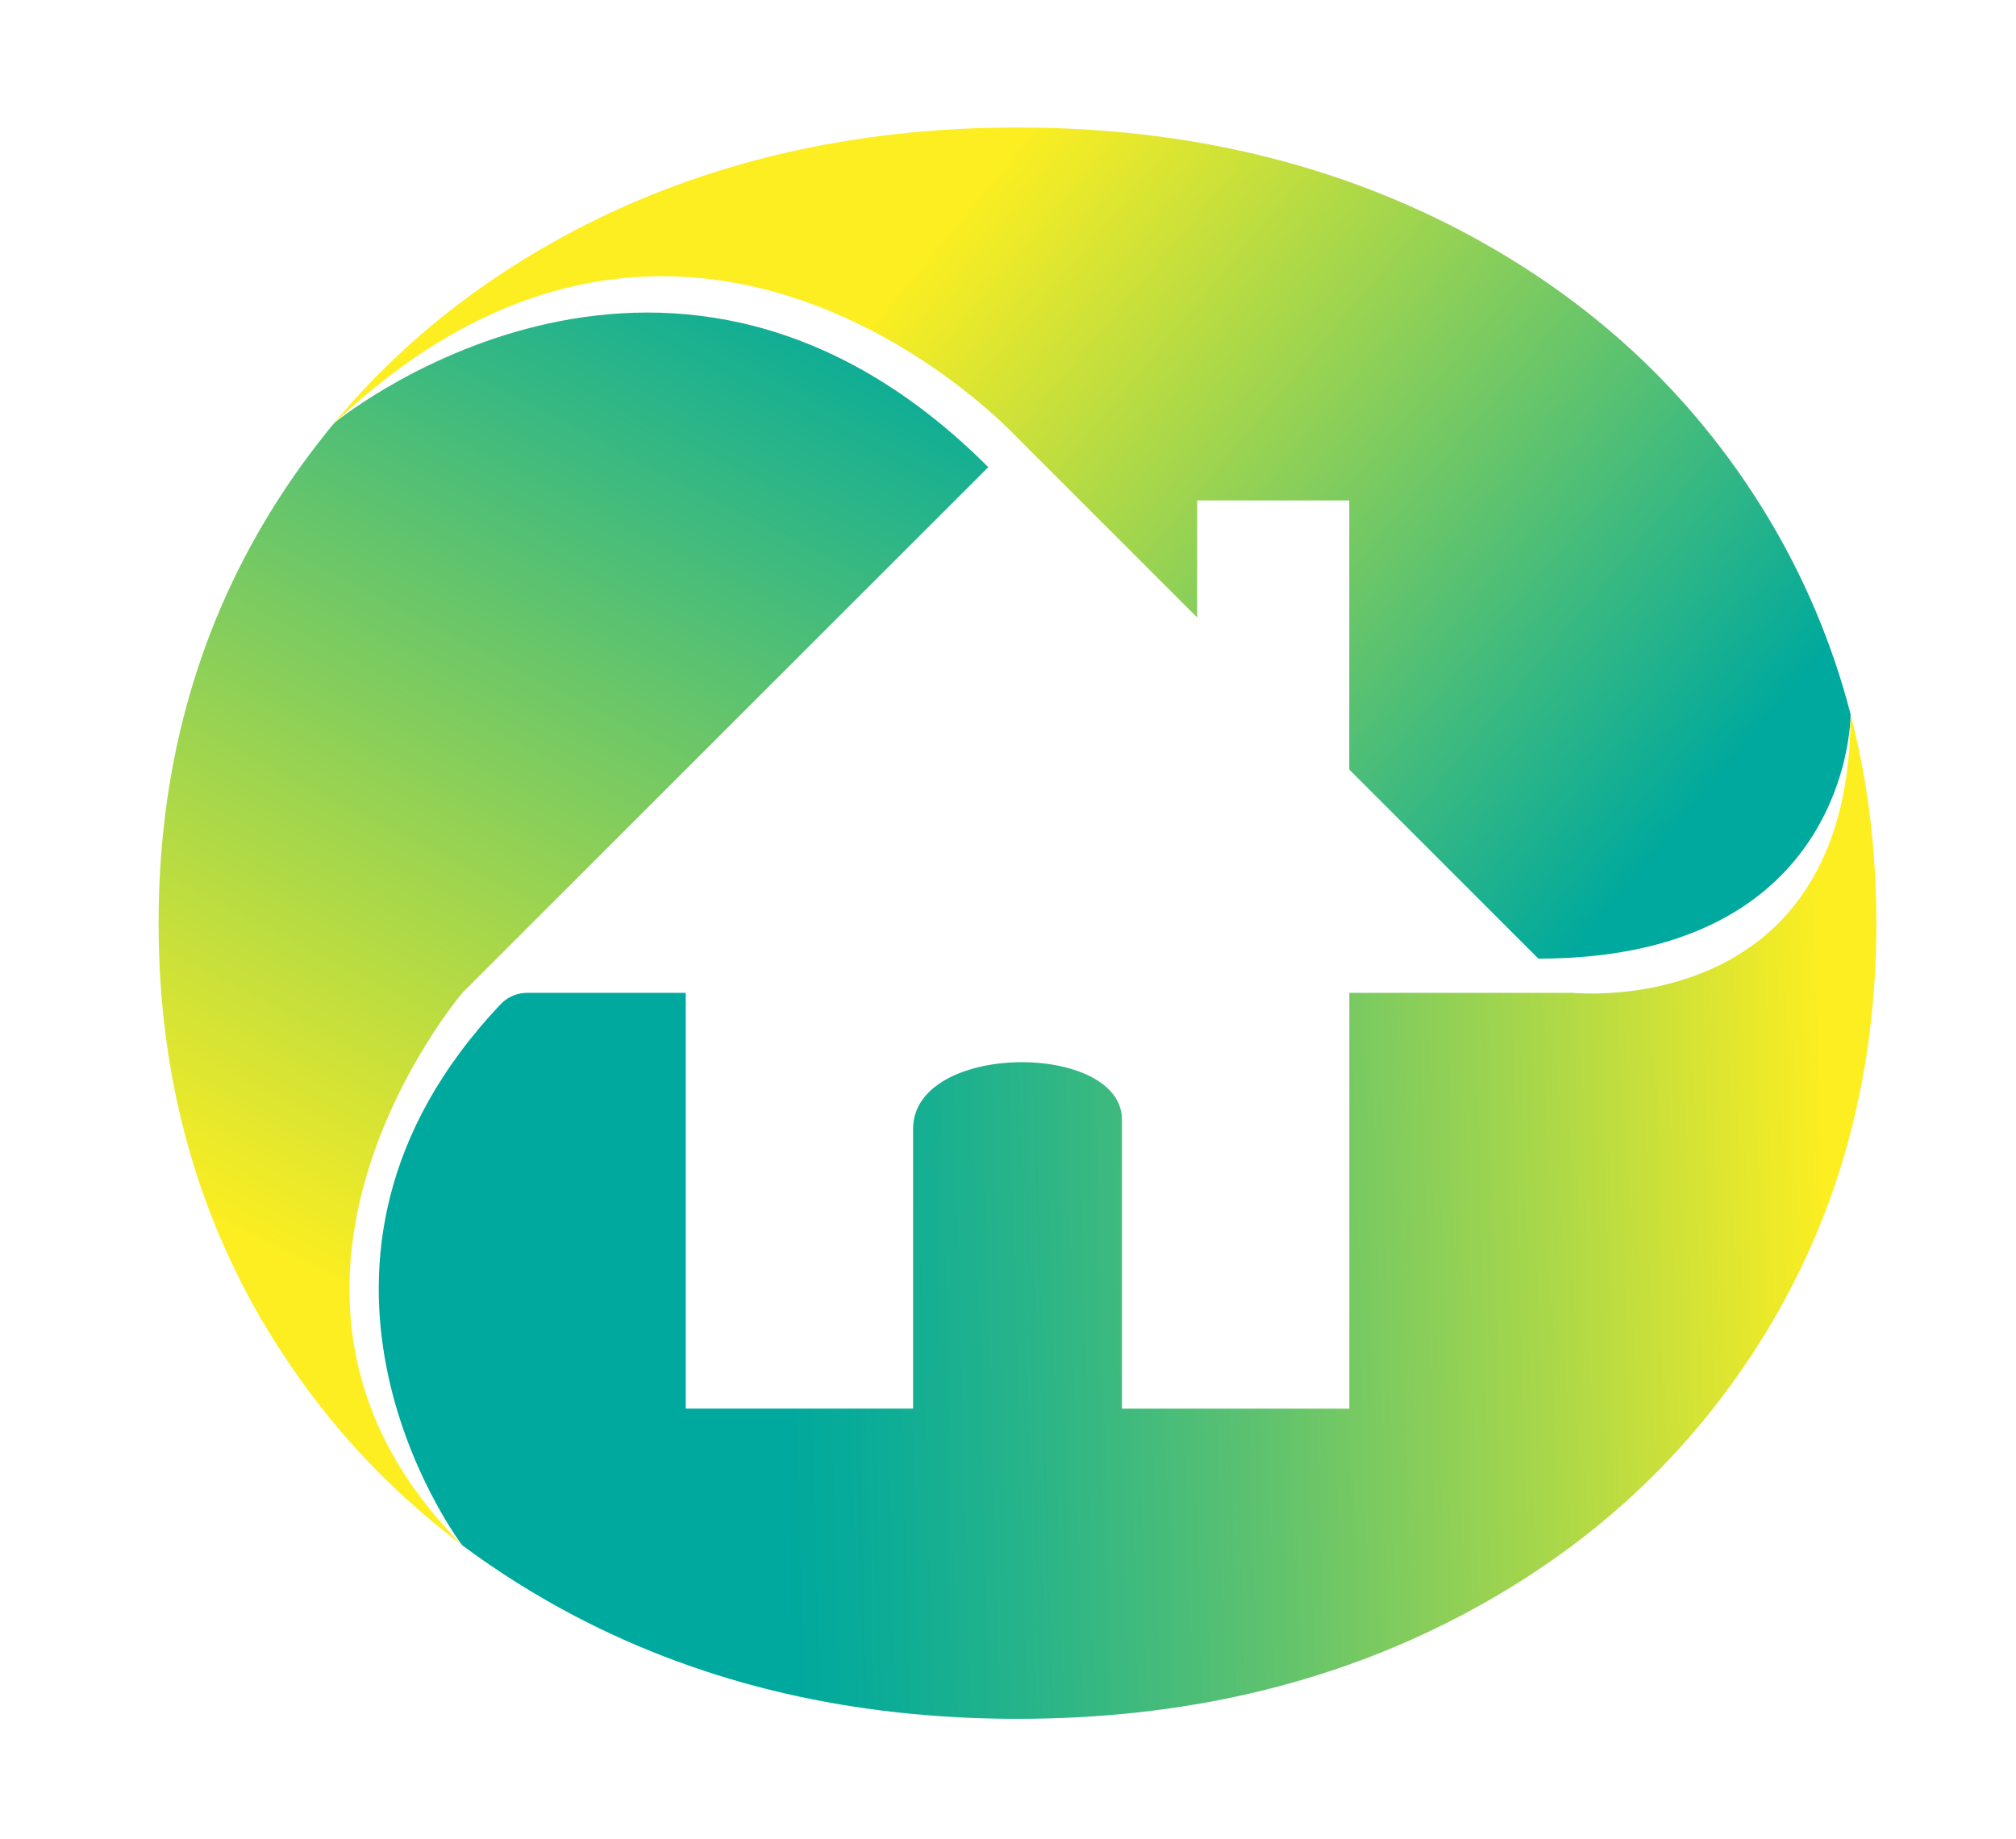
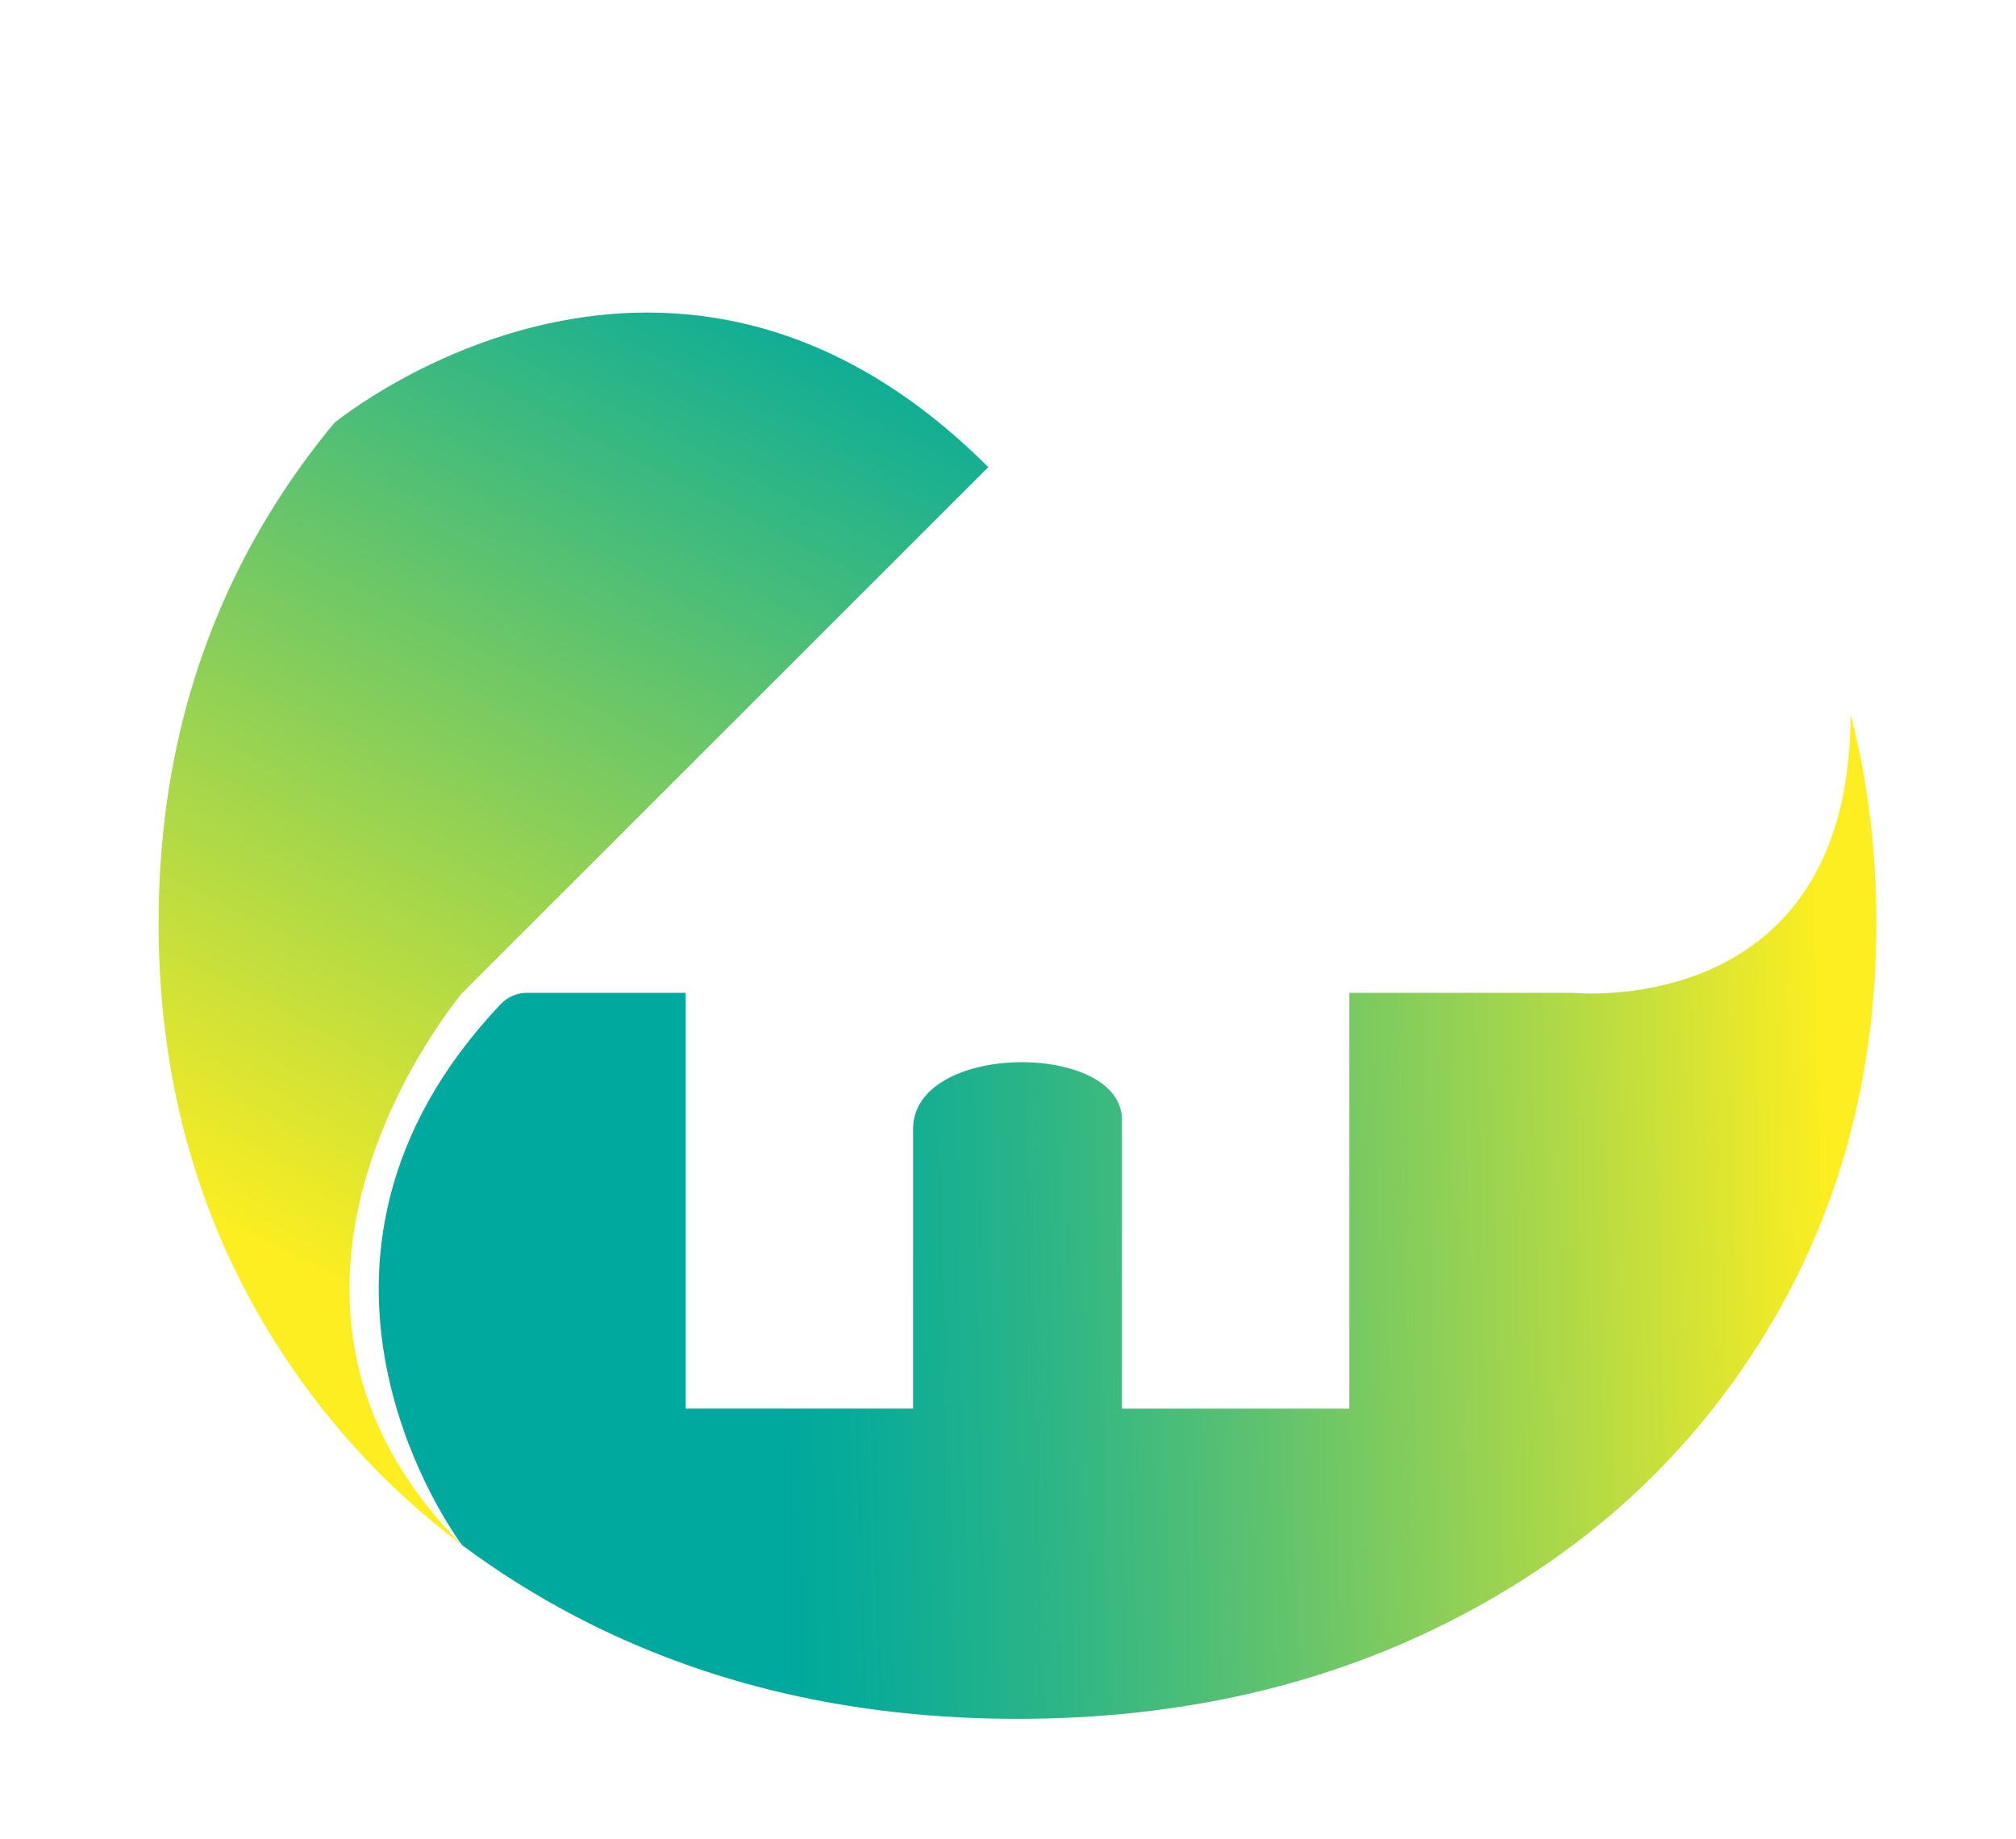
<svg xmlns="http://www.w3.org/2000/svg" id="Laag_1" x="0px" y="0px" viewBox="0 0 925 844" xml:space="preserve">
  <g>
    <linearGradient id="SVGID_1_" gradientUnits="userSpaceOnUse" x1="838.531" y1="553.52" x2="358.07" y2="566.624">
      <stop offset="0" style="stop-color:#FCEE21" />
      <stop offset="0.272" style="stop-color:#A9D74A" />
      <stop offset="0.534" style="stop-color:#61C36D" />
      <stop offset="0.75" style="stop-color:#2CB587" />
      <stop offset="0.911" style="stop-color:#0CAC97" />
      <stop offset="1" style="stop-color:#00A99D" />
    </linearGradient>
    <path fill="url(#SVGID_1_)" d="M860.93,423.7c0,69.79-16.96,132.5-50.82,188.07c-33.93,55.5-80.81,98.91-140.72,130.17 c-59.84,31.26-127.36,46.88-202.5,46.88c-75.2,0-142.66-15.63-202.56-46.88c-18.63-9.75-36-20.7-52.16-32.72v-0.07l-0.13-0.07 c0,0-0.07-0.07-0.13-0.13c-3.62-4.87-94.53-129.61,17.9-248.18c3.15-3.32,7.59-5.14,12.16-5.14h72.66v190.81h104.32 c0,0,0-88.21,0-128.33s95.84-40.13,95.84-4.22c0,35.9,0,132.56,0,132.56h104.32V455.63h102.45c0,0,8.28,0.87,20.64-0.2 c1.14-0.07,2.27-0.2,3.47-0.34c0.67-0.07,1.34-0.13,2-0.2c1.14-0.13,2.27-0.27,3.47-0.47c0.4-0.07,0.74-0.13,1-0.13 c1.07-0.2,2.27-0.4,3.41-0.6c4.61-0.8,9.55-1.94,14.63-3.47c0.8-0.2,1.6-0.47,2.4-0.73c1.67-0.53,3.34-1.07,4.94-1.67 c0.87-0.27,1.67-0.6,2.54-1c0.13,0,0.27-0.07,0.4-0.13c2.4-0.94,4.74-1.94,7.08-3.07c0.13-0.07,0.33-0.13,0.47-0.2 c4.81-2.34,9.62-5.07,14.29-8.35c0.87-0.53,1.67-1.13,2.47-1.73c2.4-1.73,4.74-3.61,7.01-5.68c0.2-0.2,0.33-0.33,0.53-0.47 c3.67-3.27,7.15-6.95,10.42-11.02c2.81-3.41,5.41-7.15,7.81-11.16c0.13-0.2,0.27-0.47,0.47-0.73 c7.08-11.89,12.62-26.51,15.56-44.41c0.53-3.01,0.94-6.14,1.27-9.42c0.4-3.21,0.74-6.61,0.87-10.08c0.27-4.01,0.4-8.15,0.4-12.49 C856.99,358.12,860.93,390.04,860.93,423.7z" />
    <linearGradient id="SVGID_00000048502100982994492750000000201005135536260520_" gradientUnits="userSpaceOnUse" x1="405.457" y1="139.086" x2="739.266" y2="417.26">
      <stop offset="0" style="stop-color:#FCEE21" />
      <stop offset="1" style="stop-color:#00A99D" />
    </linearGradient>
-     <path fill="url(#SVGID_00000048502100982994492750000000201005135536260520_)" d="M849.1,327.73v0.07c0,0,0,0,0,0.07 c0,0.2,0,1.34-0.13,3.34c-1.27,18.63-14.03,108.73-143.12,108.73l-86.76-86.76V229.68H549.3v53.7l-82.41-82.41 c0,0-149.07-162.16-313.23-7.08c-0.13,0.07-0.2,0.13-0.2,0.13c29.92-36.06,66.92-65.58,110.87-88.63 c59.91-31.19,127.36-46.88,202.56-46.88c75.14,0,142.66,15.7,202.5,46.88c59.91,31.32,106.79,74.73,140.72,130.23 C827.66,264.42,840.62,295.07,849.1,327.73z" />
    <linearGradient id="SVGID_00000150783573940863678370000006046383313732682636_" gradientUnits="userSpaceOnUse" x1="116.777" y1="570.476" x2="353.026" y2="110.924">
      <stop offset="0" style="stop-color:#FCEE21" />
      <stop offset="1" style="stop-color:#00A99D" />
    </linearGradient>
    <path fill="url(#SVGID_00000150783573940863678370000006046383313732682636_)" d="M212.16,455.63c0,0-116.41,136.78-0.27,253.32 c-35.53-26.65-64.92-59.11-88.23-97.18C89.74,556.21,72.77,493.49,72.77,423.7c0-69.86,16.96-132.51,50.89-188.07 c7.41-12.09,15.5-23.71,24.18-34.66c1.8-2.34,3.67-4.68,5.61-6.95c0,0,0.07-0.07,0.2-0.13c5.88-4.74,155.95-123.35,299.81,20.5 L212.16,455.63z" />
  </g>
  <g> </g>
  <g> </g>
  <g> </g>
  <g> </g>
  <g> </g>
  <g> </g>
  <g> </g>
  <g> </g>
  <g> </g>
  <g> </g>
  <g> </g>
  <g> </g>
  <g> </g>
  <g> </g>
  <g> </g>
</svg>